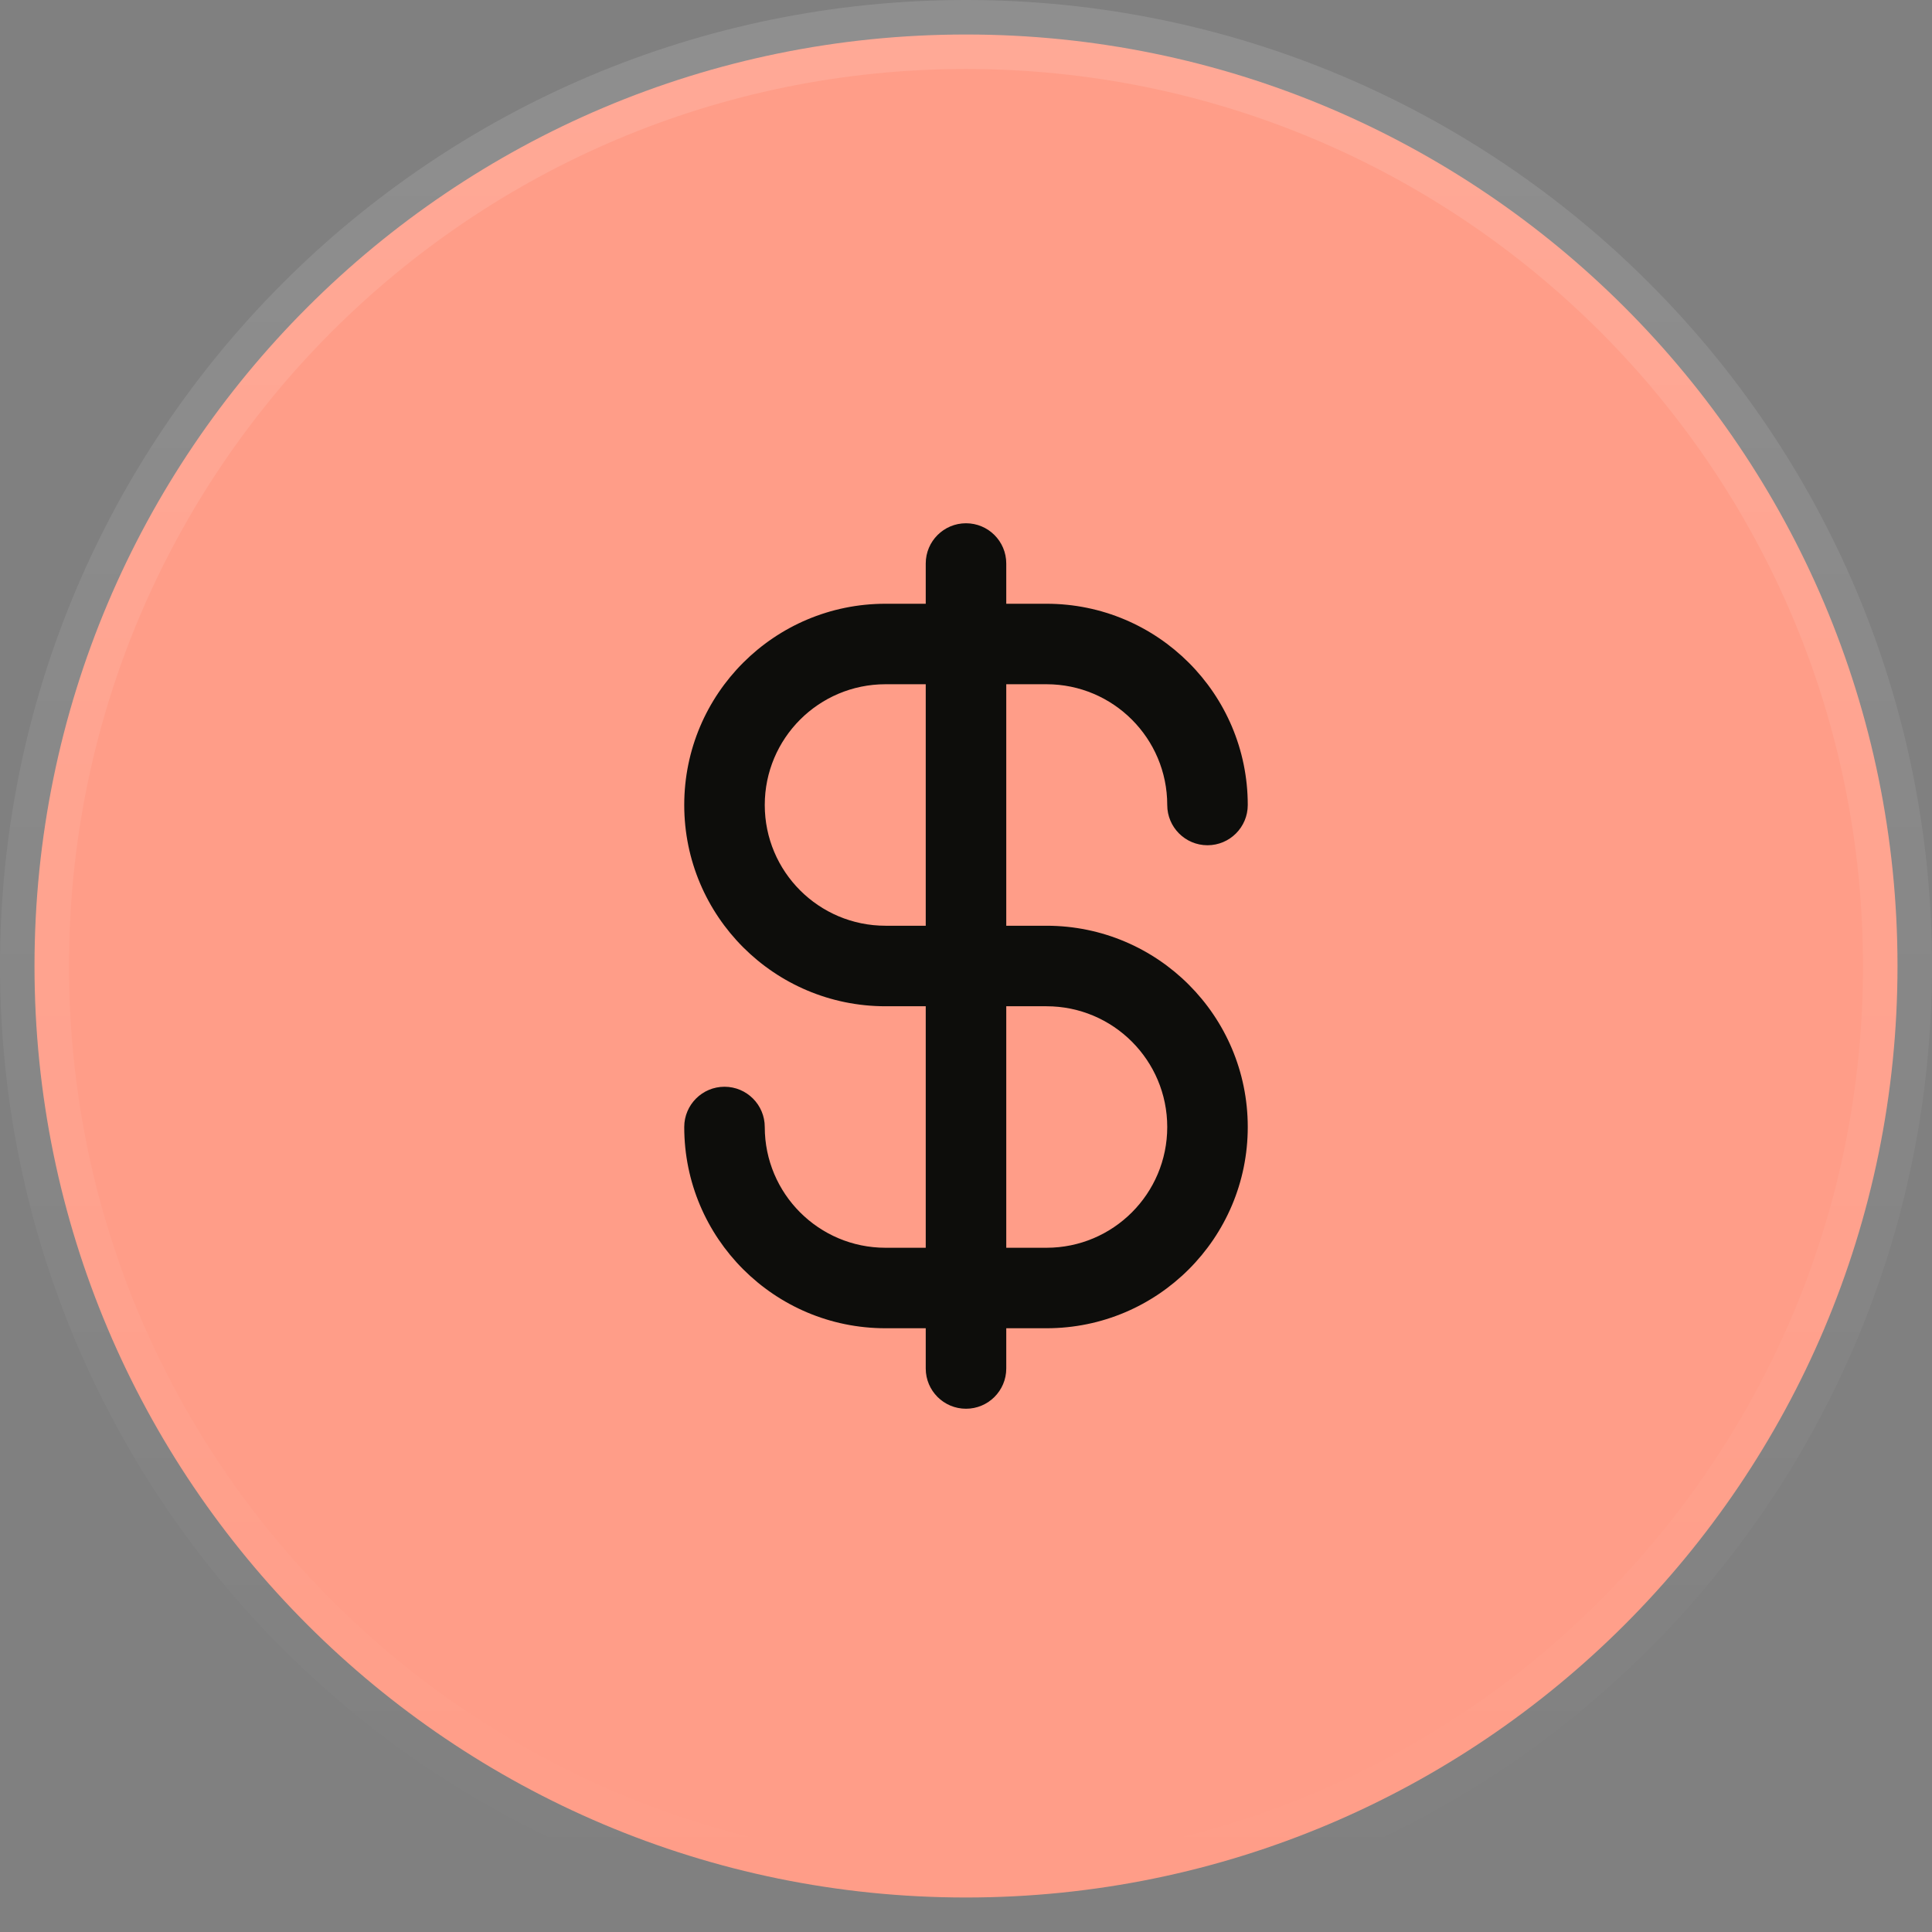
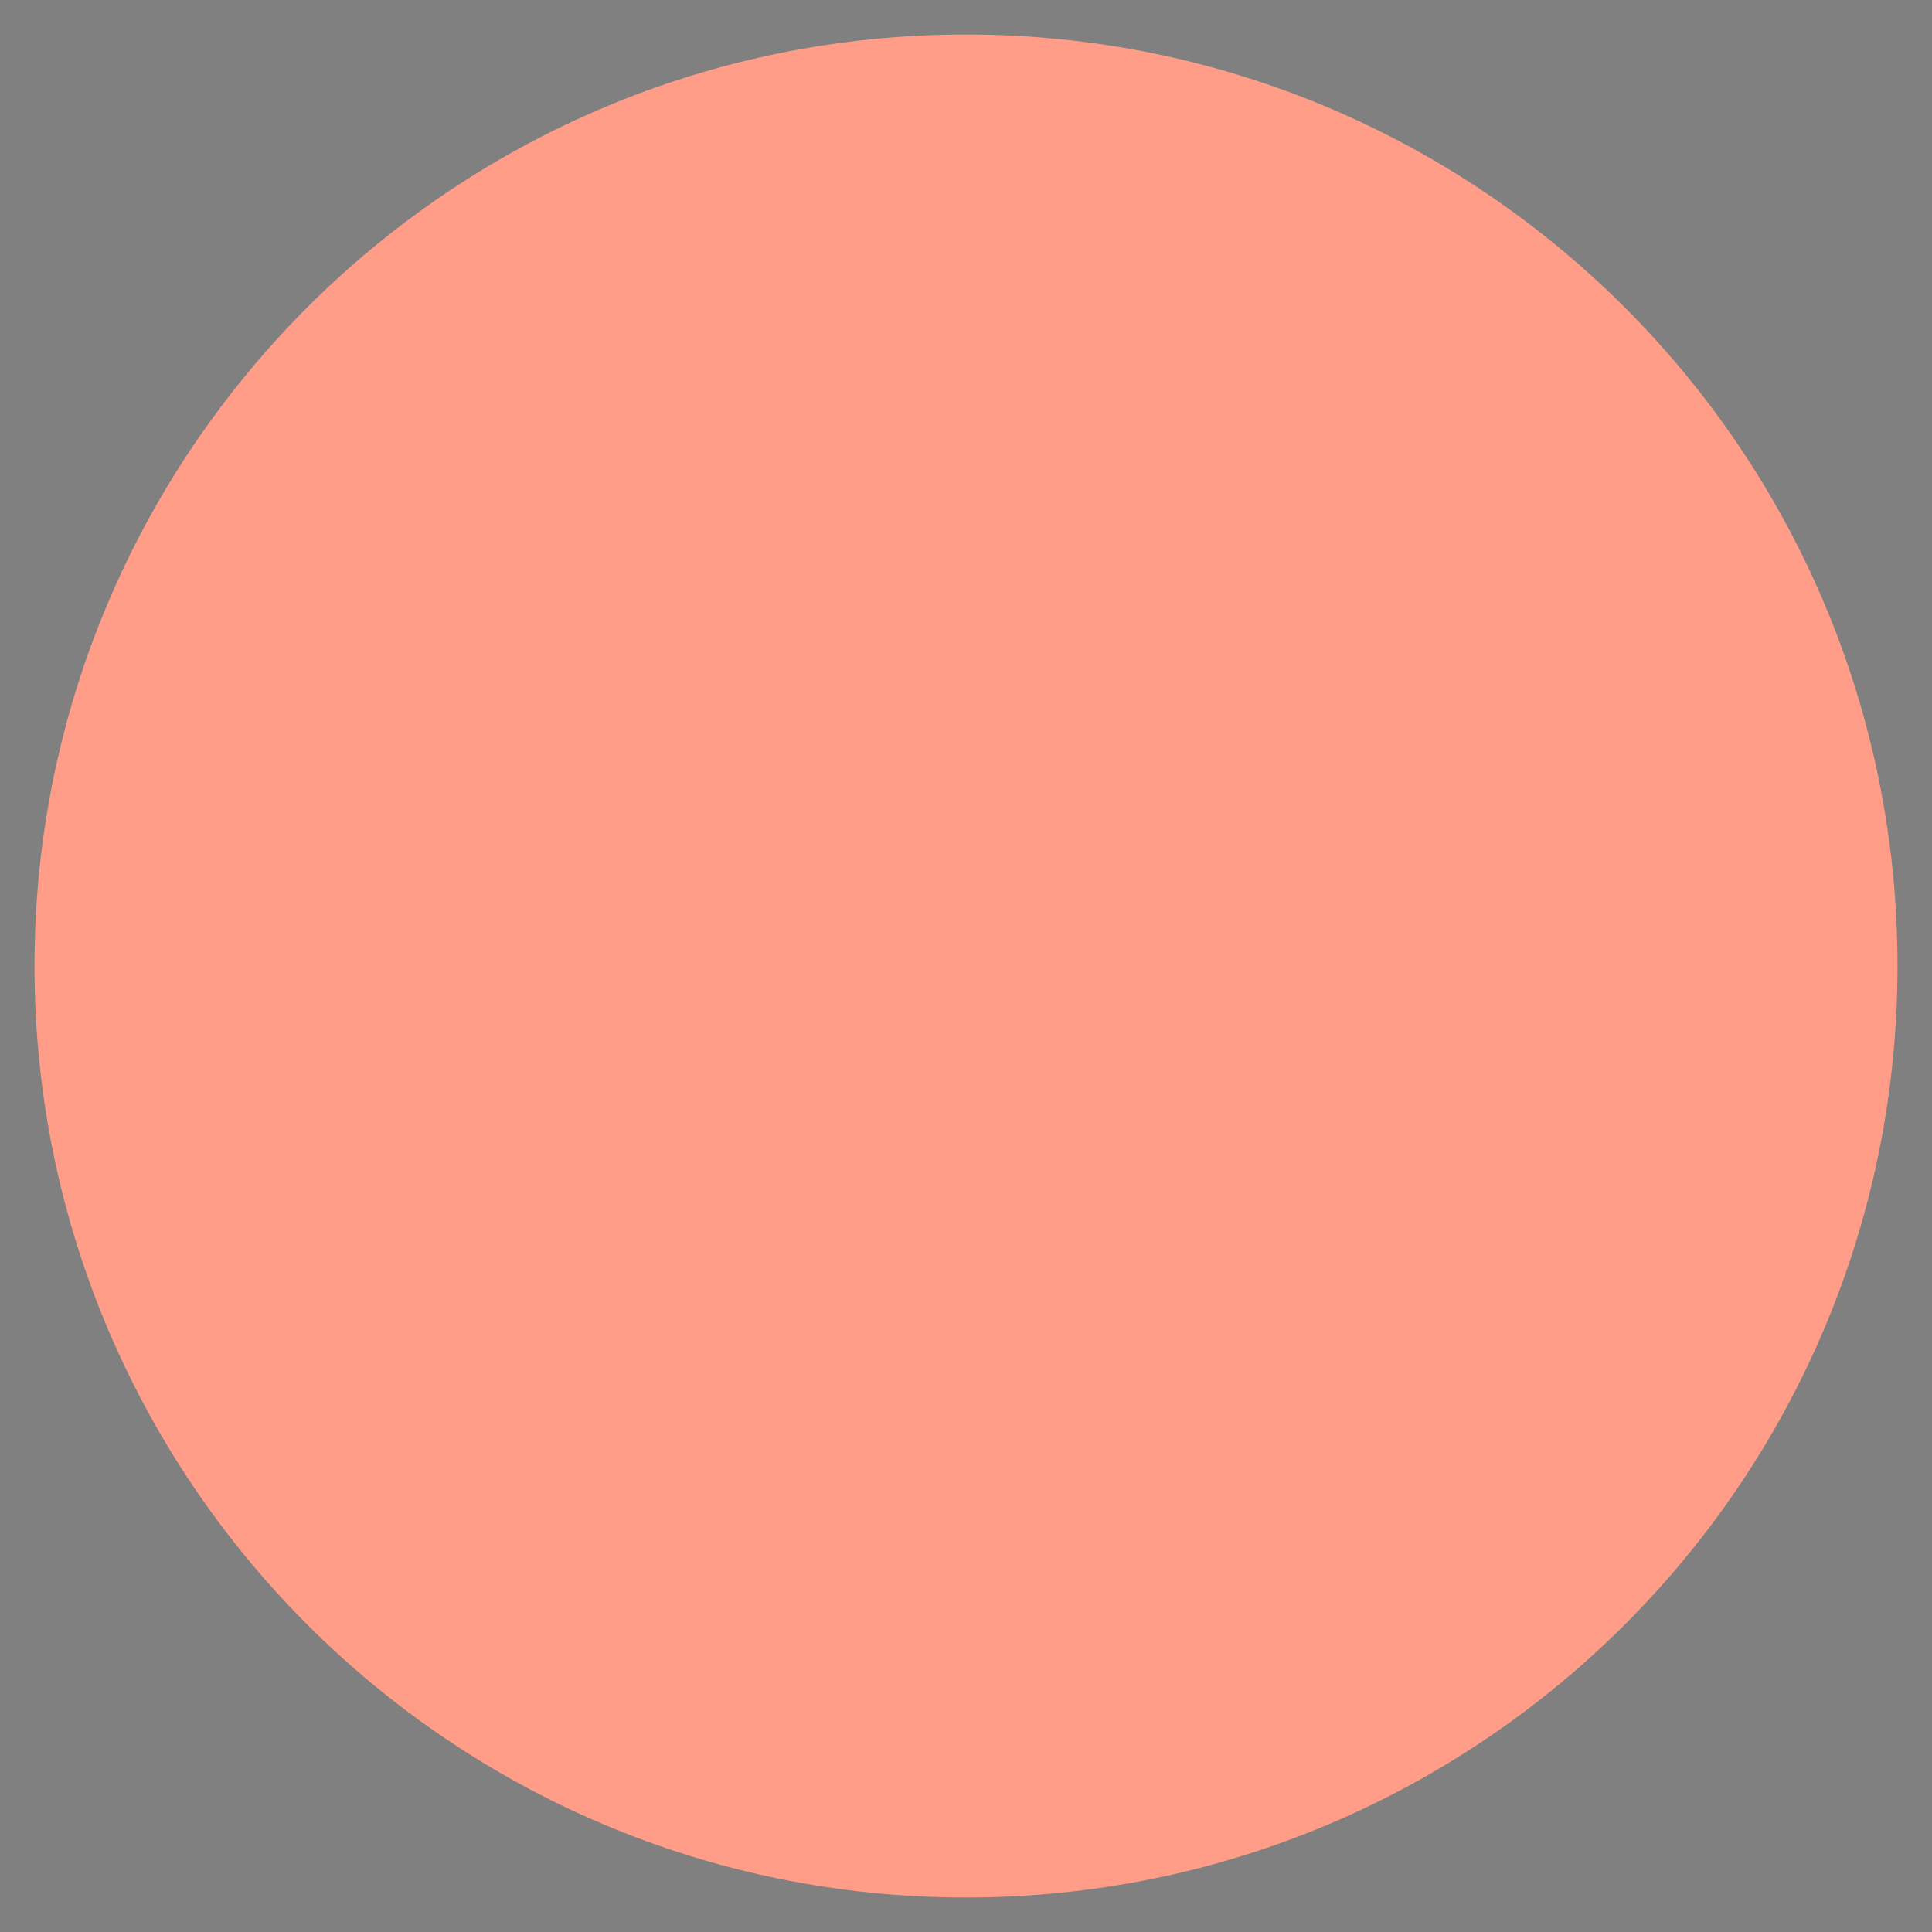
<svg xmlns="http://www.w3.org/2000/svg" width="56" height="56" viewBox="0 0 56 56" fill="none">
  <rect x="0" y="0" width="56" height="56" fill="#808080" stroke="none" />
  <path d="M28 1C42.912 1 55 13.088 55 28C55 42.912 42.912 55 28 55C13.088 55 1 42.912 1 28C1 13.088 13.088 1 28 1Z" fill="#FF9D88" />
-   <path d="M28 1C42.912 1 55 13.088 55 28C55 42.912 42.912 55 28 55C13.088 55 1 42.912 1 28C1 13.088 13.088 1 28 1Z" stroke="url(#paint0_linear_16743_11256)" stroke-width="2" />
-   <path fill-rule="evenodd" clip-rule="evenodd" d="M29.167 16.333C29.167 15.689 28.644 15.167 28 15.167C27.356 15.167 26.833 15.689 26.833 16.333V17.5H25.667C22.445 17.5 19.833 20.112 19.833 23.333C19.833 26.555 22.445 29.167 25.667 29.167H26.833V36.167H25.667C23.734 36.167 22.167 34.6 22.167 32.667C22.167 32.022 21.644 31.5 21 31.5C20.356 31.5 19.833 32.022 19.833 32.667C19.833 35.888 22.445 38.5 25.667 38.5H26.833V39.667C26.833 40.311 27.356 40.833 28 40.833C28.644 40.833 29.167 40.311 29.167 39.667V38.5H30.333C33.555 38.5 36.167 35.888 36.167 32.667C36.167 29.445 33.555 26.833 30.333 26.833H29.167V19.833H30.333C32.266 19.833 33.833 21.4 33.833 23.333C33.833 23.978 34.356 24.5 35 24.5C35.644 24.5 36.167 23.978 36.167 23.333C36.167 20.112 33.555 17.5 30.333 17.5H29.167V16.333ZM26.833 19.833H25.667C23.734 19.833 22.167 21.4 22.167 23.333C22.167 25.266 23.734 26.833 25.667 26.833H26.833V19.833ZM29.167 29.167V36.167H30.333C32.266 36.167 33.833 34.6 33.833 32.667C33.833 30.734 32.266 29.167 30.333 29.167H29.167Z" fill="#0D0D0B" />
  <defs>
    <linearGradient id="paint0_linear_16743_11256" x1="28" y1="0" x2="28" y2="56" gradientUnits="userSpaceOnUse">
      <stop stop-color="white" stop-opacity="0.12" />
      <stop offset="1" stop-color="white" stop-opacity="0" />
    </linearGradient>
  </defs>
</svg>